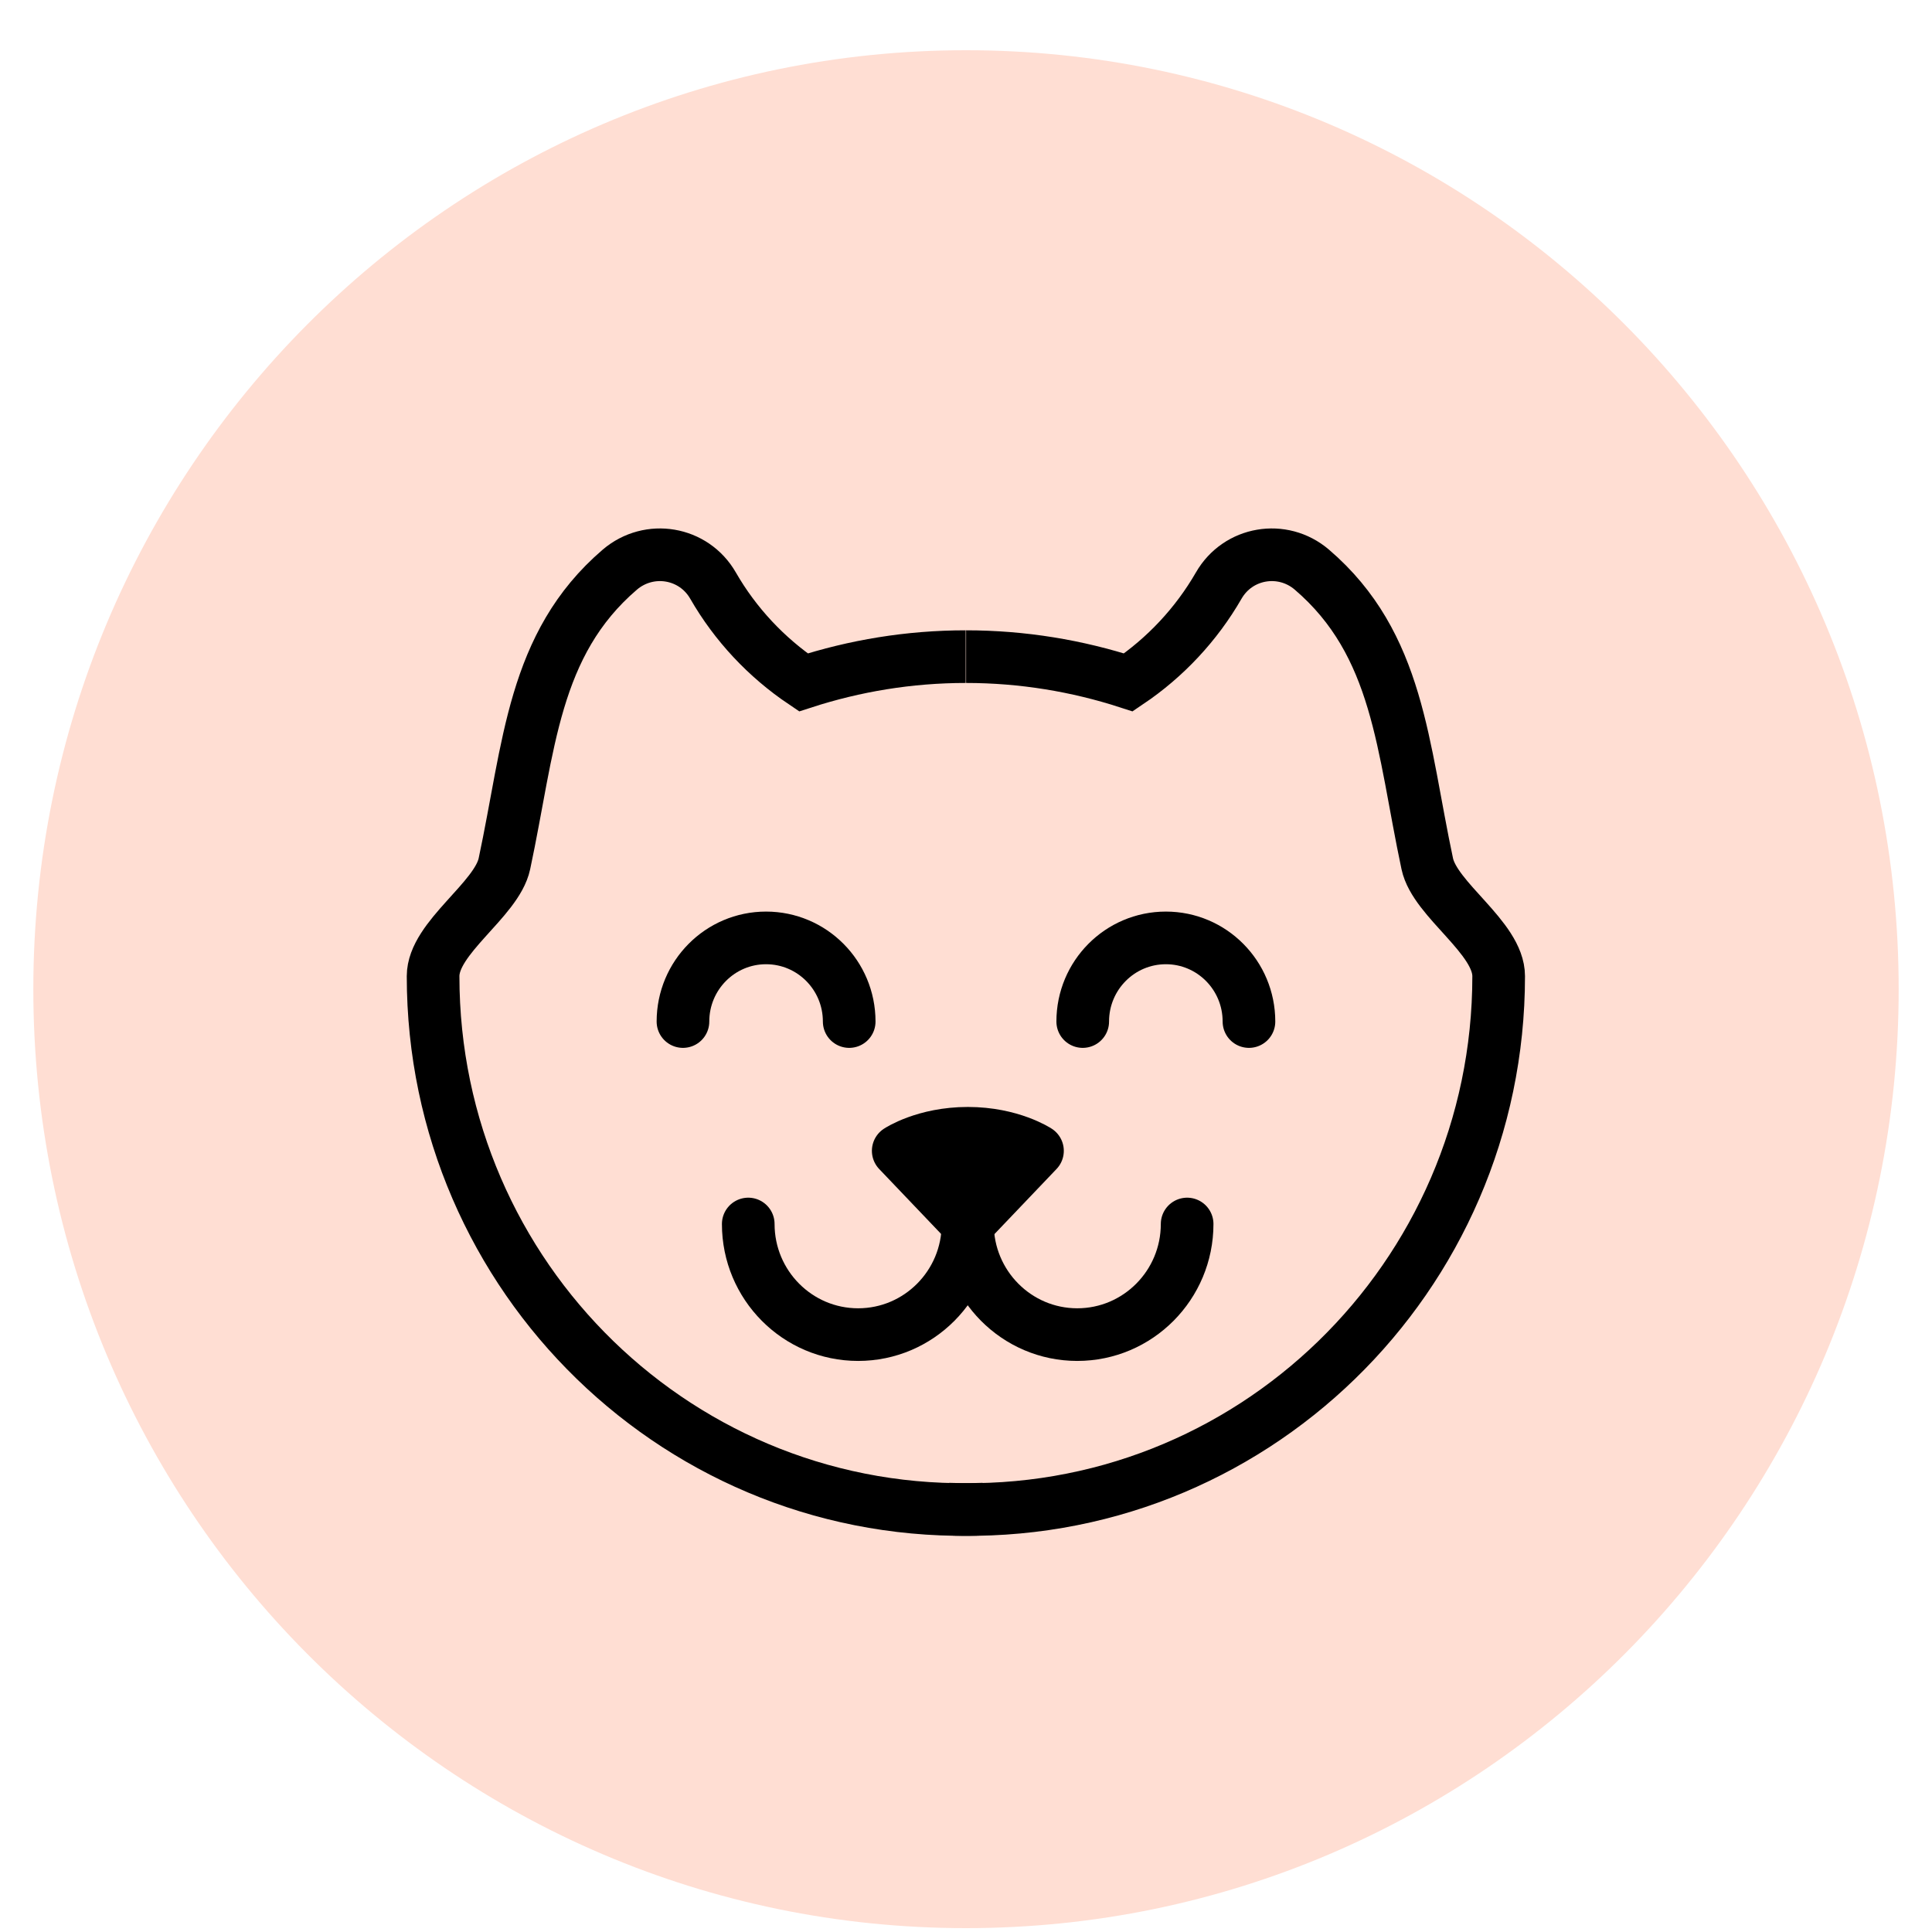
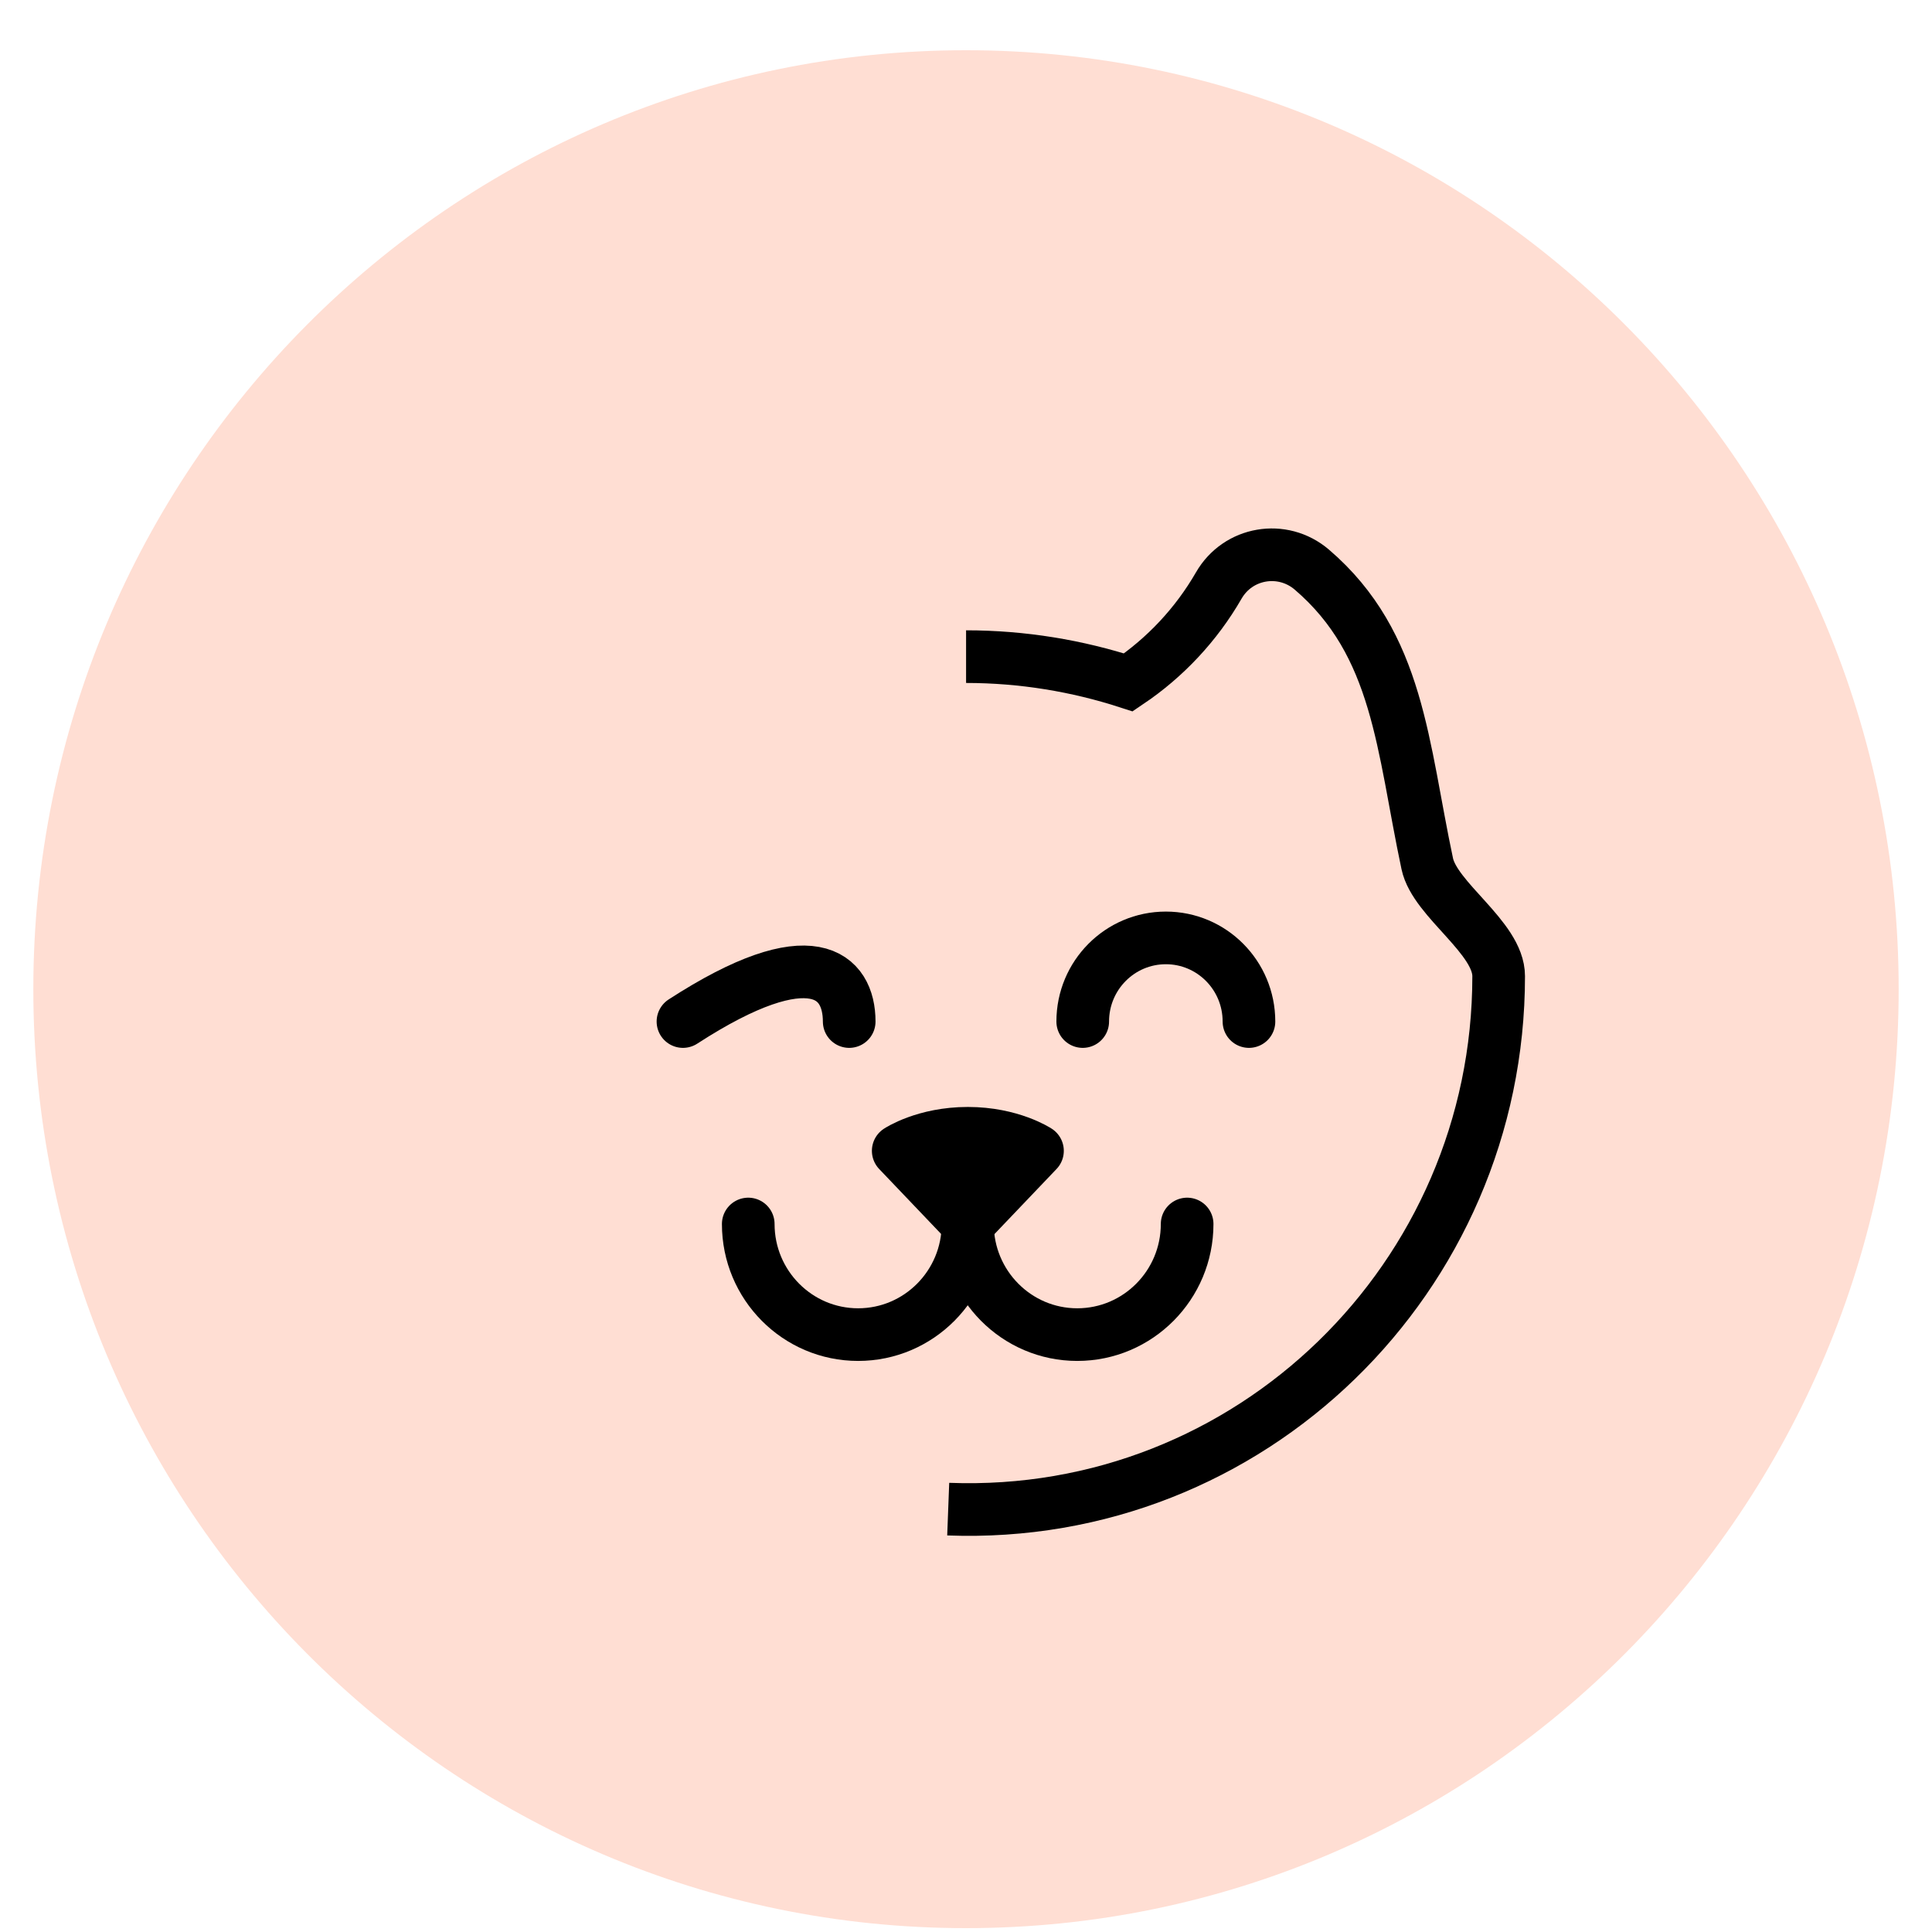
<svg xmlns="http://www.w3.org/2000/svg" width="24" height="24" viewBox="0 0 24 24" fill="none">
  <path d="M23.586 12.288C23.586 18.73 18.399 23.952 12 23.952C5.601 23.952 0.414 18.73 0.414 12.288C0.414 5.846 5.601 0.624 12 0.624C18.399 0.624 23.586 5.846 23.586 12.288Z" fill="#FFDED3" />
  <path d="M11.779 18.747C15.53 18.89 18.617 15.871 18.617 12.126C18.617 11.647 17.826 11.18 17.73 10.73C17.421 9.279 17.38 8.004 16.296 7.076C15.932 6.765 15.378 6.858 15.139 7.275C14.861 7.757 14.476 8.168 14.017 8.477C13.381 8.271 12.704 8.157 12.001 8.157" stroke="black" stroke-width="0.654" stroke-miterlimit="10" />
-   <path d="M12.218 18.747C8.466 18.89 5.38 15.871 5.38 12.126C5.38 11.647 6.17 11.18 6.266 10.73C6.576 9.279 6.617 8.004 7.7 7.076C8.065 6.765 8.619 6.858 8.858 7.275C9.135 7.757 9.521 8.168 9.98 8.477C10.616 8.271 11.292 8.157 11.996 8.157" stroke="black" stroke-width="0.654" stroke-miterlimit="10" />
  <path d="M12.018 15.205C12.018 15.963 12.629 16.579 13.382 16.579C14.136 16.579 14.747 15.963 14.747 15.205" stroke="black" stroke-width="0.654" stroke-miterlimit="10" stroke-linecap="round" stroke-linejoin="round" />
  <path d="M15.515 12.69C15.515 12.116 15.053 11.651 14.483 11.651C13.912 11.651 13.45 12.116 13.45 12.69" stroke="black" stroke-width="0.654" stroke-miterlimit="10" stroke-linecap="round" stroke-linejoin="round" />
-   <path d="M8.484 12.69C8.484 12.116 8.946 11.651 9.516 11.651C10.087 11.651 10.549 12.116 10.549 12.69" stroke="black" stroke-width="0.654" stroke-miterlimit="10" stroke-linecap="round" stroke-linejoin="round" />
+   <path d="M8.484 12.69C10.087 11.651 10.549 12.116 10.549 12.69" stroke="black" stroke-width="0.654" stroke-miterlimit="10" stroke-linecap="round" stroke-linejoin="round" />
  <path d="M9.295 15.205C9.295 15.963 9.906 16.579 10.66 16.579C11.414 16.579 12.025 15.963 12.025 15.205" stroke="black" stroke-width="0.654" stroke-miterlimit="10" stroke-linecap="round" stroke-linejoin="round" />
  <path d="M12.023 15.203L12.888 14.296C12.888 14.296 12.559 14.078 12.023 14.078C11.486 14.078 11.158 14.296 11.158 14.296L12.023 15.203Z" fill="black" />
  <path d="M12.023 15.203L12.888 14.296C12.888 14.296 12.559 14.078 12.023 14.078C11.486 14.078 11.158 14.296 11.158 14.296L12.023 15.203Z" stroke="black" stroke-width="0.654" stroke-miterlimit="10" stroke-linecap="round" stroke-linejoin="round" />
</svg>